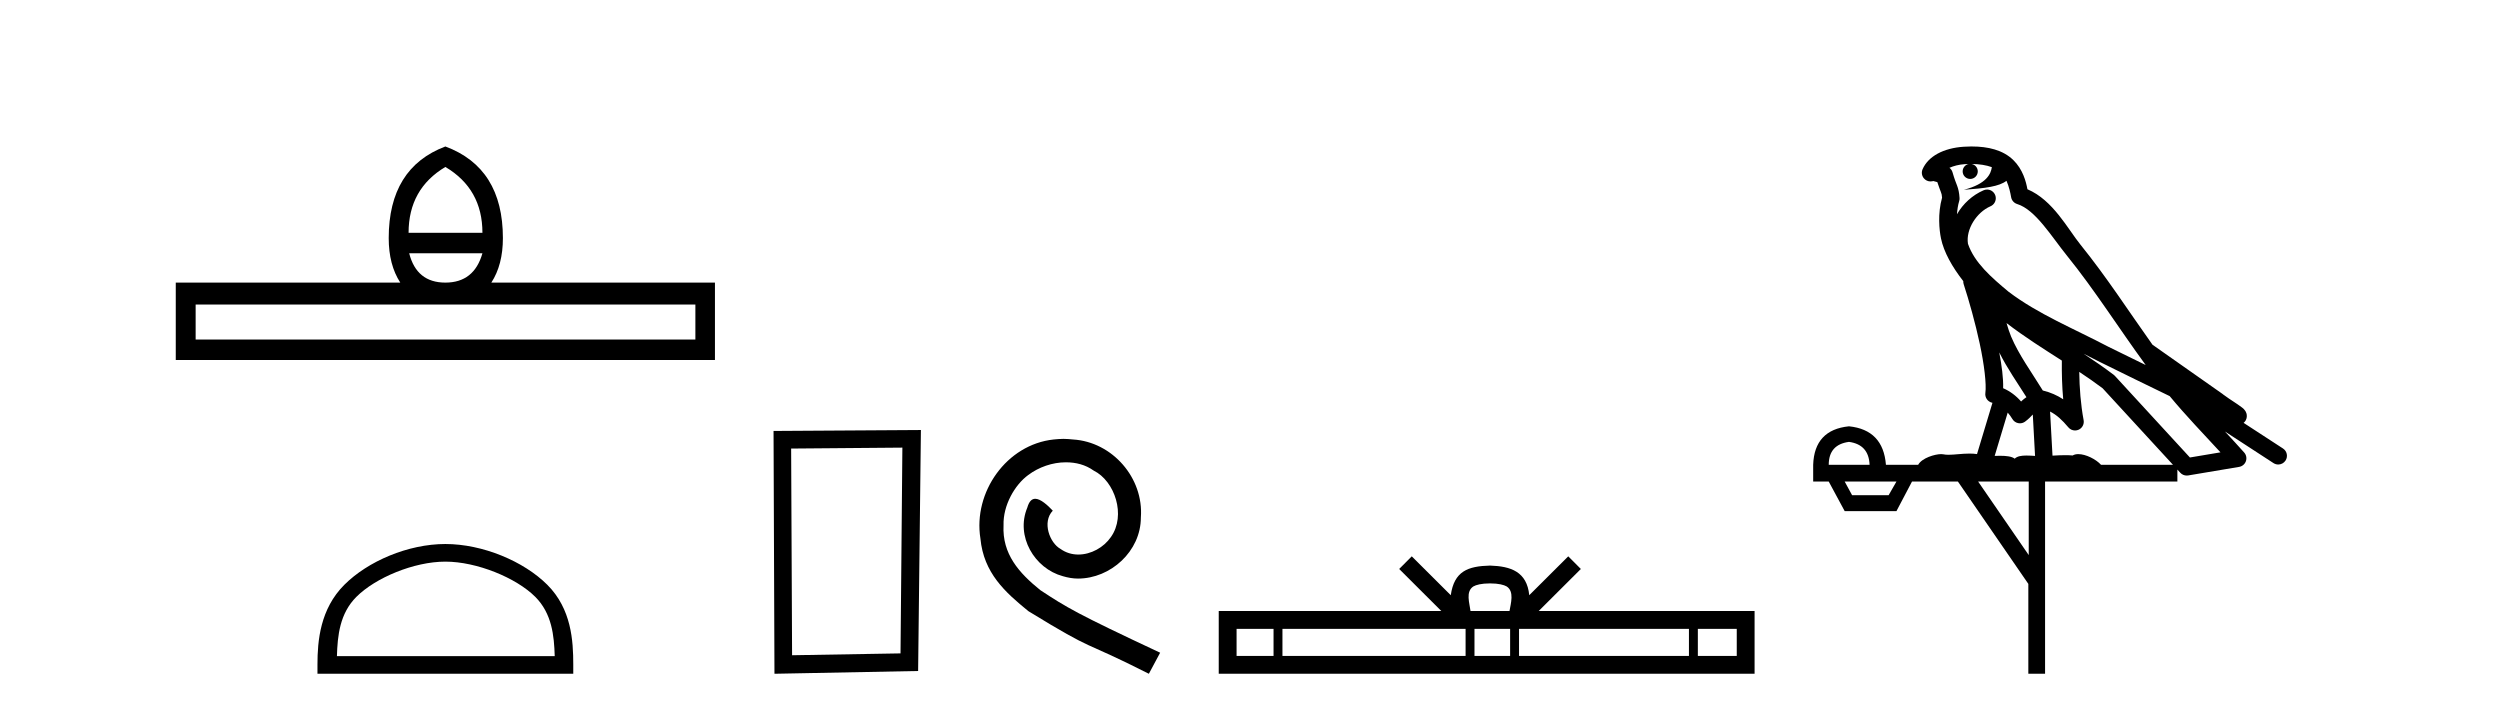
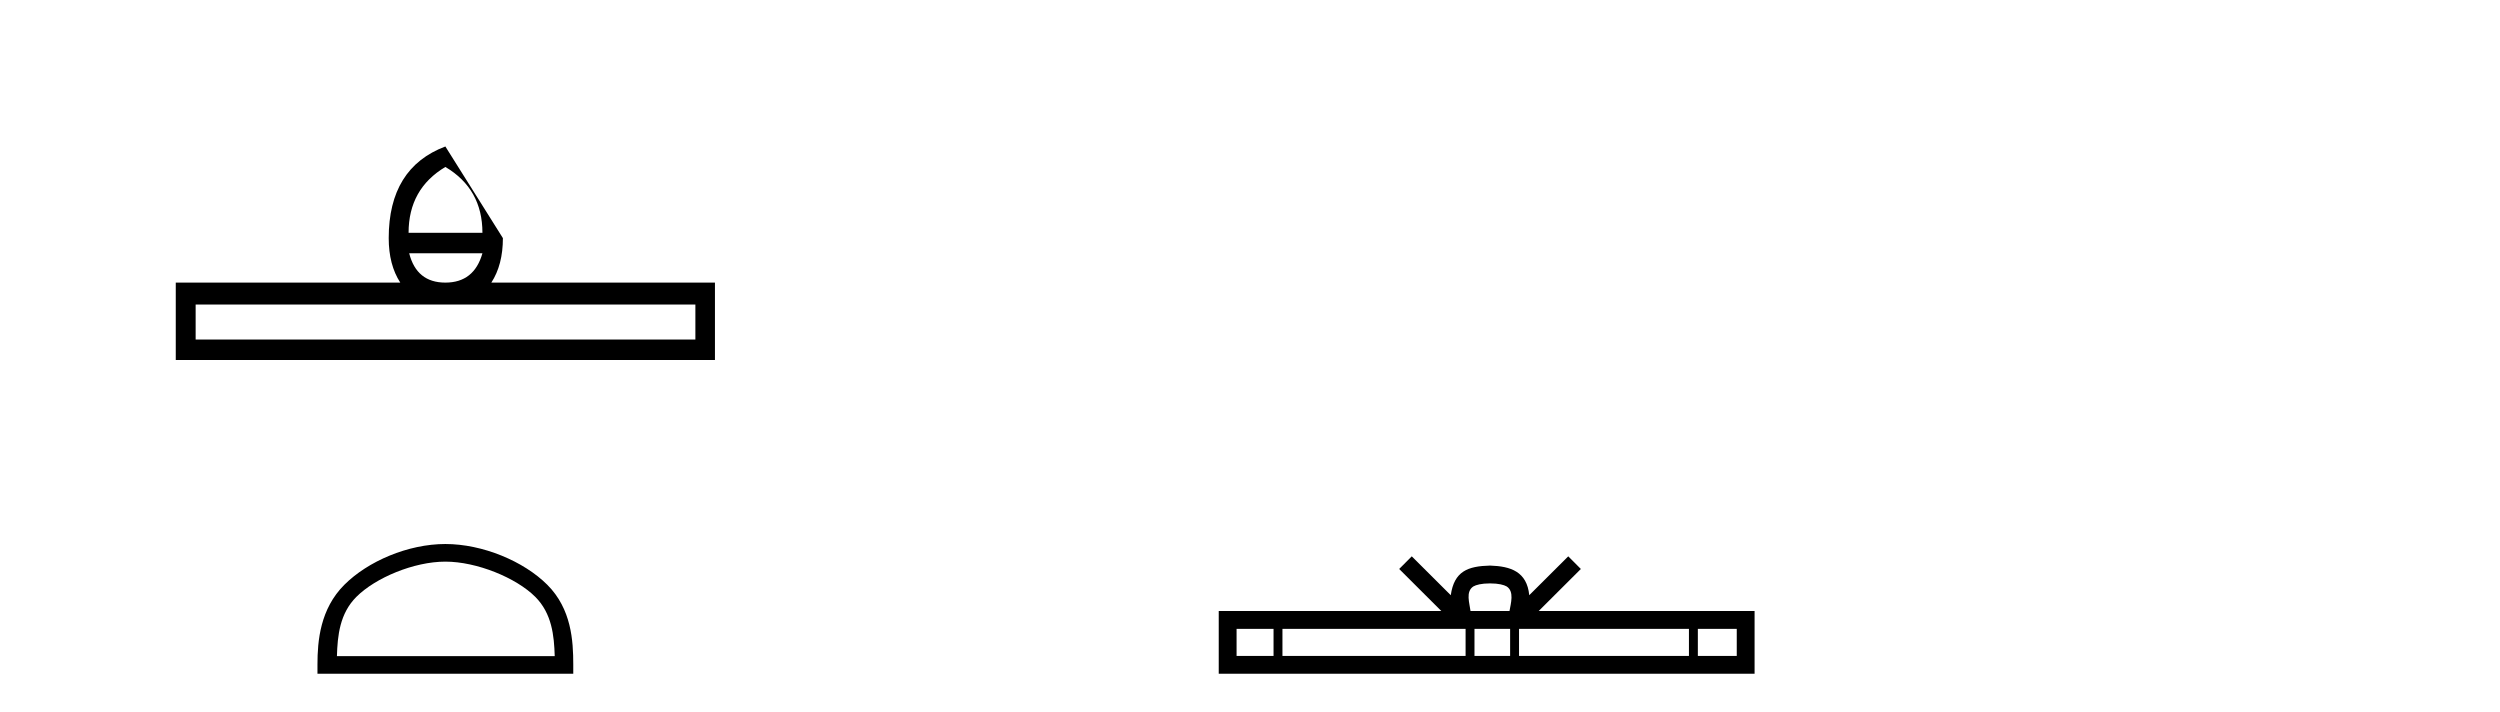
<svg xmlns="http://www.w3.org/2000/svg" width="144.0" height="41.0">
-   <path d="M 25.653 9.616 Q 27.788 10.88 27.788 13.408 L 23.534 13.408 Q 23.534 10.88 25.653 9.616 ZM 27.788 14.587 Q 27.31 16.278 25.653 16.278 Q 23.996 16.278 23.569 14.587 ZM 40.054 17.542 L 40.054 19.558 L 11.269 19.558 L 11.269 17.542 ZM 25.653 8.437 Q 22.39 9.667 22.39 13.716 Q 22.39 15.253 23.056 16.278 L 10.124 16.278 L 10.124 20.737 L 41.181 20.737 L 41.181 16.278 L 28.301 16.278 Q 28.967 15.253 28.967 13.716 Q 28.967 9.667 25.653 8.437 Z" style="fill:#000000;stroke:none" />
+   <path d="M 25.653 9.616 Q 27.788 10.88 27.788 13.408 L 23.534 13.408 Q 23.534 10.88 25.653 9.616 ZM 27.788 14.587 Q 27.31 16.278 25.653 16.278 Q 23.996 16.278 23.569 14.587 ZM 40.054 17.542 L 40.054 19.558 L 11.269 19.558 L 11.269 17.542 ZM 25.653 8.437 Q 22.39 9.667 22.39 13.716 Q 22.39 15.253 23.056 16.278 L 10.124 16.278 L 10.124 20.737 L 41.181 20.737 L 41.181 16.278 L 28.301 16.278 Q 28.967 15.253 28.967 13.716 Z" style="fill:#000000;stroke:none" />
  <path d="M 25.653 32.35 C 27.465 32.35 29.733 33.281 30.831 34.378 C 31.791 35.339 31.917 36.612 31.952 37.795 L 19.407 37.795 C 19.442 36.612 19.567 35.339 20.528 34.378 C 21.625 33.281 23.84 32.35 25.653 32.35 ZM 25.653 31.335 C 23.503 31.335 21.19 32.329 19.834 33.684 C 18.443 35.075 18.286 36.906 18.286 38.275 L 18.286 38.809 L 33.02 38.809 L 33.02 38.275 C 33.02 36.906 32.916 35.075 31.525 33.684 C 30.169 32.329 27.803 31.335 25.653 31.335 Z" style="fill:#000000;stroke:none" />
-   <path d="M 51.977 25.783 L 51.87 37.635 L 45.624 37.742 L 45.57 25.837 L 51.977 25.783 ZM 53.044 24.769 L 44.556 24.823 L 44.609 38.809 L 52.884 38.649 L 53.044 24.769 Z" style="fill:#000000;stroke:none" />
-   <path d="M 61.255 25.279 C 61.067 25.279 60.879 25.297 60.691 25.314 C 57.975 25.604 56.045 28.354 56.472 31.019 C 56.66 33.001 57.89 34.111 59.239 35.205 C 63.254 37.665 62.126 36.759 66.175 38.809 L 66.824 37.596 C 62.007 35.341 61.426 34.983 59.923 33.992 C 58.693 33.001 57.719 31.908 57.804 30.251 C 57.77 29.106 58.453 27.927 59.222 27.364 C 59.837 26.902 60.623 26.629 61.392 26.629 C 61.973 26.629 62.519 26.766 62.998 27.107 C 64.21 27.705 64.877 29.687 63.988 30.934 C 63.578 31.532 62.844 31.942 62.109 31.942 C 61.75 31.942 61.392 31.839 61.084 31.617 C 60.469 31.276 60.008 30.08 60.64 29.414 C 60.35 29.106 59.94 28.73 59.632 28.73 C 59.427 28.73 59.273 28.884 59.171 29.243 C 58.488 30.883 59.581 32.745 61.221 33.189 C 61.511 33.274 61.802 33.326 62.092 33.326 C 63.971 33.326 65.714 31.754 65.714 29.807 C 65.885 27.534 64.074 25.45 61.802 25.314 C 61.631 25.297 61.443 25.279 61.255 25.279 Z" style="fill:#000000;stroke:none" />
  <path d="M 85.825 33.604 C 86.325 33.604 86.626 33.689 86.782 33.778 C 87.237 34.068 87.02 34.761 86.947 35.195 L 84.702 35.195 C 84.649 34.752 84.404 34.076 84.867 33.778 C 85.023 33.689 85.324 33.604 85.825 33.604 ZM 73.356 36.222 L 73.356 37.782 L 71.227 37.782 L 71.227 36.222 ZM 84.418 36.222 L 84.418 37.782 L 73.869 37.782 L 73.869 36.222 ZM 86.983 36.222 L 86.983 37.782 L 84.93 37.782 L 84.93 36.222 ZM 97.283 36.222 L 97.283 37.782 L 87.496 37.782 L 87.496 36.222 ZM 100.037 36.222 L 100.037 37.782 L 97.796 37.782 L 97.796 36.222 ZM 81.318 32.045 L 80.593 32.773 L 83.021 35.195 L 70.199 35.195 L 70.199 38.809 L 101.064 38.809 L 101.064 35.195 L 88.628 35.195 L 91.057 32.773 L 90.331 32.045 L 88.085 34.284 C 87.951 32.927 87.021 32.615 85.825 32.577 C 84.547 32.611 83.762 32.9 83.564 34.284 L 81.318 32.045 Z" style="fill:#000000;stroke:none" />
-   <path d="M 113.562 9.444 C 114.016 9.448 114.414 9.513 114.73 9.628 C 114.677 10.005 114.445 10.588 113.122 10.932 C 114.353 10.843 115.158 10.742 115.573 10.414 C 115.723 10.752 115.804 11.134 115.84 11.353 C 115.871 11.541 116.006 11.696 116.188 11.752 C 117.242 12.075 118.168 13.629 119.058 14.728 C 120.659 16.707 122.046 18.912 123.592 21.026 C 122.878 20.676 122.166 20.326 121.448 19.976 C 119.455 18.928 117.409 18.102 115.701 16.81 C 114.707 15.983 113.723 15.129 113.354 14.04 C 113.226 13.201 113.854 12.229 114.649 11.883 C 114.866 11.792 114.991 11.563 114.95 11.332 C 114.908 11.1 114.712 10.928 114.477 10.918 C 114.47 10.918 114.463 10.918 114.455 10.918 C 114.384 10.918 114.313 10.933 114.248 10.963 C 113.612 11.24 113.068 11.735 112.722 12.342 C 112.739 12.085 112.776 11.822 112.848 11.585 C 112.866 11.529 112.873 11.47 112.87 11.411 C 112.853 11.099 112.8 10.882 112.731 10.698 C 112.663 10.514 112.588 10.35 112.465 9.924 C 112.436 9.821 112.374 9.73 112.289 9.665 C 112.525 9.561 112.822 9.477 113.179 9.454 C 113.251 9.449 113.32 9.449 113.389 9.447 L 113.389 9.447 C 113.195 9.49 113.049 9.664 113.049 9.872 C 113.049 10.112 113.244 10.307 113.485 10.307 C 113.725 10.307 113.92 10.112 113.92 9.872 C 113.92 9.658 113.766 9.481 113.562 9.444 ZM 115.576 18.609 C 116.598 19.396 117.691 20.083 118.762 20.769 C 118.754 21.509 118.772 22.253 118.841 22.999 C 118.492 22.771 118.109 22.6 117.665 22.492 C 117.005 21.42 116.281 20.432 115.839 19.384 C 115.747 19.167 115.661 18.896 115.576 18.609 ZM 115.157 20.299 C 115.617 21.223 116.205 22.054 116.723 22.877 C 116.624 22.944 116.534 23.014 116.462 23.082 C 116.444 23.099 116.433 23.111 116.416 23.128 C 116.132 22.8 115.784 22.534 115.381 22.361 C 115.397 21.773 115.302 21.065 115.157 20.299 ZM 120.017 20.376 L 120.017 20.376 C 120.347 20.539 120.674 20.703 120.995 20.872 C 121 20.874 121.004 20.876 121.009 20.878 C 122.325 21.52 123.641 22.18 124.973 22.816 C 125.911 23.947 126.924 24.996 127.9 26.055 C 127.313 26.154 126.726 26.252 126.139 26.351 C 124.698 24.783 123.256 23.216 121.815 21.648 C 121.795 21.626 121.772 21.606 121.749 21.588 C 121.186 21.162 120.604 20.763 120.017 20.376 ZM 115.644 23.766 C 115.742 23.877 115.833 24.001 115.917 24.141 C 115.989 24.261 116.109 24.345 116.247 24.373 C 116.28 24.38 116.313 24.383 116.347 24.383 C 116.451 24.383 116.554 24.35 116.641 24.288 C 116.851 24.135 116.98 23.989 117.089 23.876 L 117.219 26.261 C 117.051 26.25 116.88 26.239 116.72 26.239 C 116.438 26.239 116.191 26.275 116.048 26.42 C 115.879 26.29 115.575 26.253 115.198 26.253 C 115.1 26.253 114.998 26.256 114.893 26.26 L 115.644 23.766 ZM 106.501 25.452 C 107.263 25.556 107.658 25.997 107.688 26.774 L 105.335 26.774 C 105.335 25.997 105.724 25.556 106.501 25.452 ZM 119.765 21.42 L 119.765 21.42 C 120.227 21.727 120.679 22.039 121.111 22.365 C 122.462 23.835 123.814 25.304 125.165 26.774 L 121.02 26.774 C 120.732 26.454 120.146 26.157 119.711 26.157 C 119.587 26.157 119.476 26.181 119.387 26.235 C 119.25 26.223 119.105 26.218 118.955 26.218 C 118.72 26.218 118.473 26.23 118.224 26.245 L 118.084 23.705 L 118.084 23.705 C 118.463 23.898 118.771 24.18 119.14 24.618 C 119.237 24.734 119.379 24.796 119.523 24.796 C 119.596 24.796 119.669 24.78 119.738 24.748 C 119.943 24.651 120.058 24.427 120.017 24.203 C 119.847 23.286 119.778 22.359 119.765 21.42 ZM 109.235 27.738 L 108.786 28.522 L 106.68 28.522 L 106.254 27.738 ZM 116.855 27.738 L 116.855 31.974 L 113.941 27.738 ZM 113.575 8.437 C 113.559 8.437 113.542 8.437 113.526 8.437 C 113.39 8.438 113.253 8.443 113.115 8.452 L 113.114 8.452 C 111.944 8.528 111.065 9.003 110.74 9.749 C 110.664 9.923 110.693 10.125 110.815 10.271 C 110.911 10.387 111.053 10.451 111.2 10.451 C 111.238 10.451 111.277 10.447 111.315 10.438 C 111.345 10.431 111.35 10.427 111.356 10.427 C 111.362 10.427 111.368 10.432 111.406 10.441 C 111.443 10.449 111.505 10.467 111.589 10.489 C 111.681 10.772 111.751 10.942 111.791 11.049 C 111.836 11.17 111.851 11.213 111.863 11.386 C 111.602 12.318 111.703 13.254 111.8 13.729 C 111.961 14.516 112.448 15.378 113.085 16.194 C 113.083 16.255 113.088 16.316 113.109 16.375 C 113.417 17.319 113.777 18.6 114.033 19.795 C 114.29 20.99 114.427 22.136 114.357 22.638 C 114.322 22.892 114.485 23.132 114.734 23.194 C 114.745 23.197 114.755 23.201 114.765 23.203 L 113.876 26.155 C 113.732 26.133 113.585 26.126 113.439 26.126 C 113.006 26.126 112.579 26.195 112.237 26.195 C 112.124 26.195 112.019 26.187 111.927 26.167 C 111.897 26.16 111.858 26.157 111.812 26.157 C 111.455 26.157 110.705 26.375 110.485 26.774 L 108.63 26.774 C 108.525 25.429 107.816 24.69 106.501 24.555 C 105.171 24.69 104.483 25.429 104.439 26.774 L 104.439 27.738 L 105.335 27.738 L 106.254 29.441 L 109.235 29.441 L 110.131 27.738 L 112.776 27.738 L 116.832 33.632 L 116.832 38.809 L 117.796 38.809 L 117.796 27.738 L 125.417 27.738 L 125.417 27.048 C 125.473 27.109 125.529 27.17 125.585 27.23 C 125.68 27.335 125.815 27.392 125.954 27.392 C 125.981 27.392 126.009 27.39 126.037 27.386 C 127.016 27.221 127.994 27.057 128.973 26.893 C 129.153 26.863 129.303 26.737 129.364 26.564 C 129.424 26.392 129.386 26.2 129.264 26.064 C 128.899 25.655 128.528 25.253 128.157 24.854 L 128.157 24.854 L 130.952 26.674 C 131.037 26.729 131.132 26.756 131.226 26.756 C 131.39 26.756 131.551 26.675 131.647 26.527 C 131.798 26.295 131.732 25.984 131.5 25.833 L 129.231 24.356 C 129.279 24.317 129.325 24.268 129.36 24.202 C 129.441 24.047 129.42 23.886 129.393 23.803 C 129.365 23.72 129.336 23.679 129.313 23.647 C 129.219 23.519 129.171 23.498 129.104 23.446 C 129.037 23.395 128.963 23.343 128.883 23.288 C 128.722 23.178 128.536 23.056 128.375 22.949 C 128.215 22.842 128.065 22.73 128.06 22.726 C 128.044 22.711 128.028 22.698 128.011 22.686 C 126.673 21.745 125.334 20.805 123.997 19.865 C 123.993 19.862 123.988 19.86 123.984 19.857 C 122.625 17.95 121.338 15.95 119.838 14.096 C 119.107 13.194 118.256 11.524 116.78 10.901 C 116.699 10.459 116.516 9.754 115.964 9.217 C 115.369 8.638 114.507 8.437 113.575 8.437 Z" style="fill:#000000;stroke:none" />
</svg>